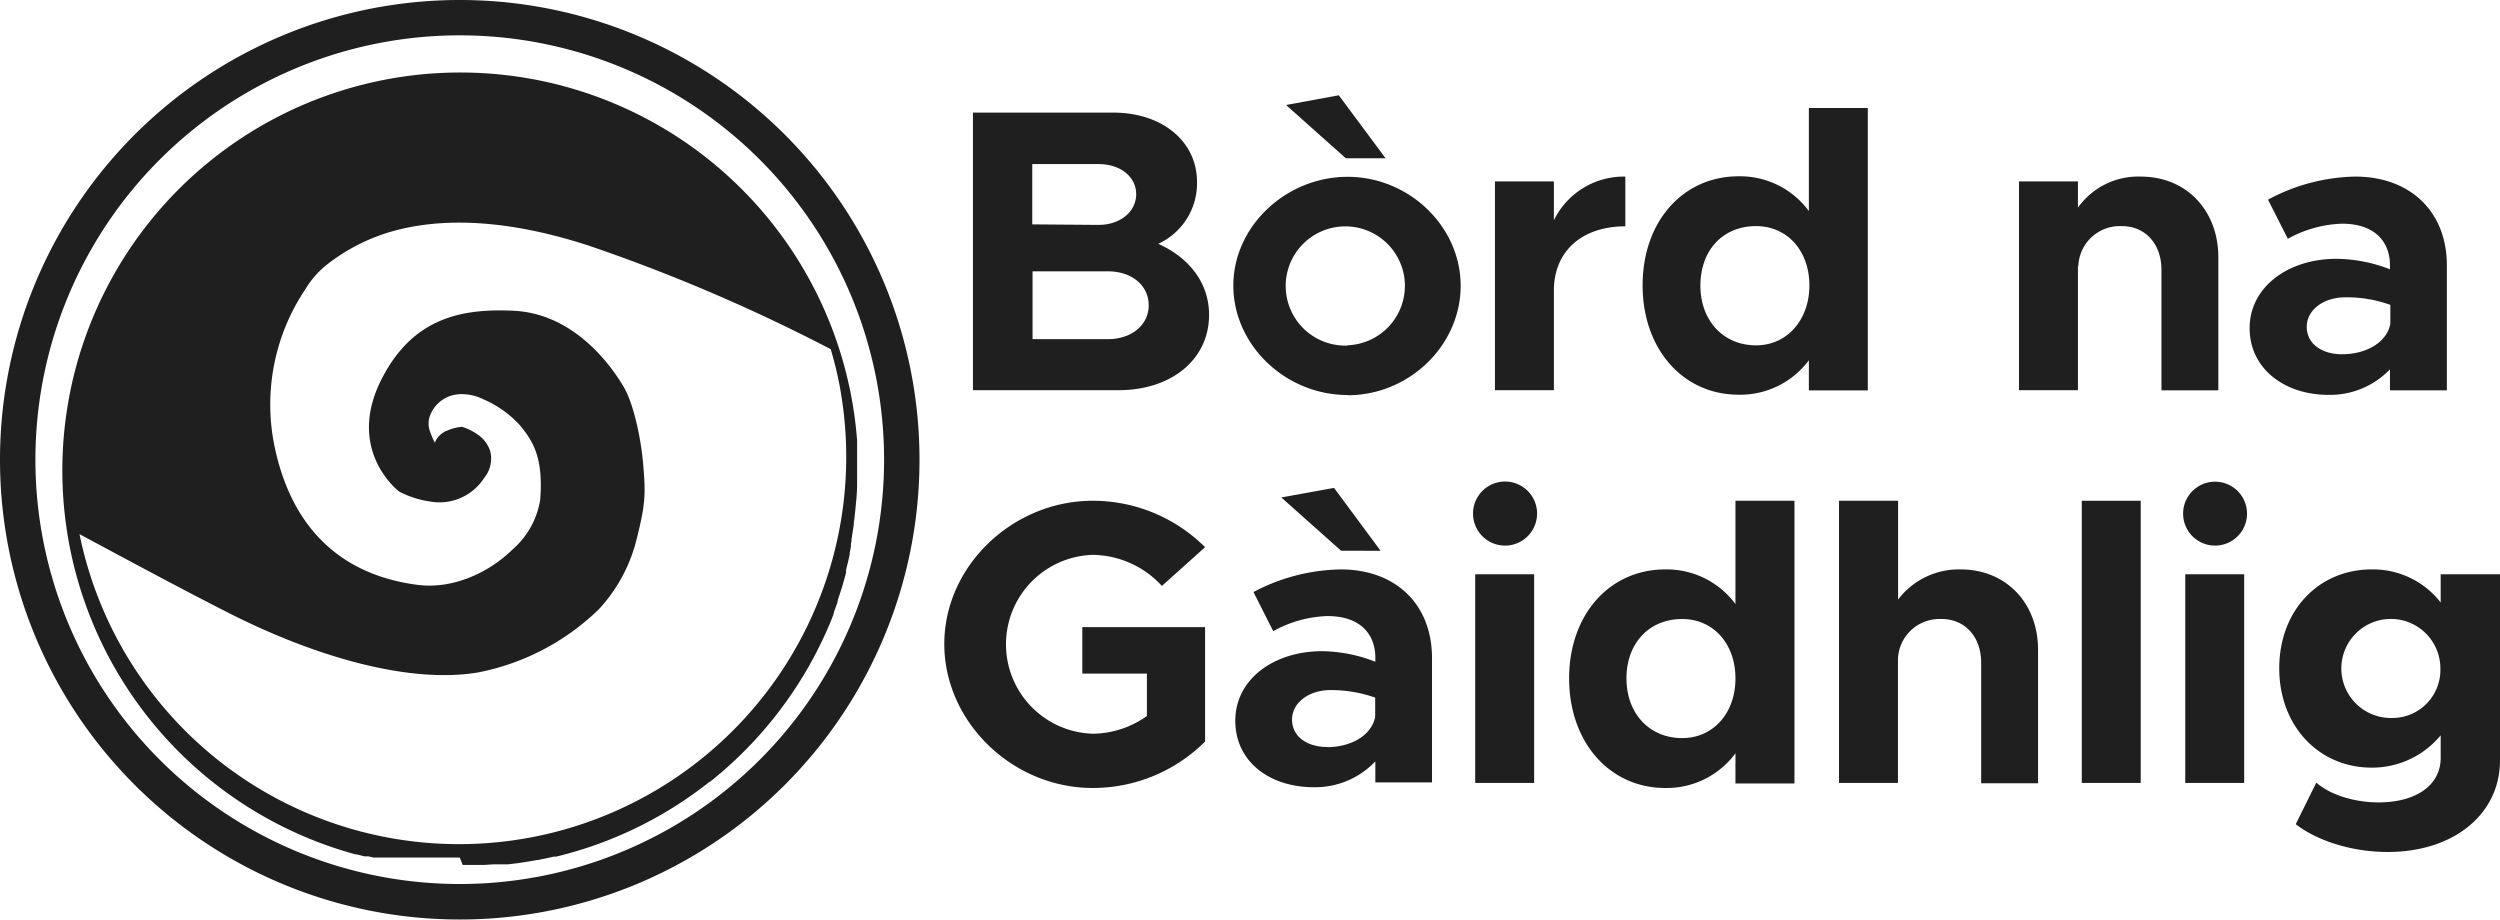
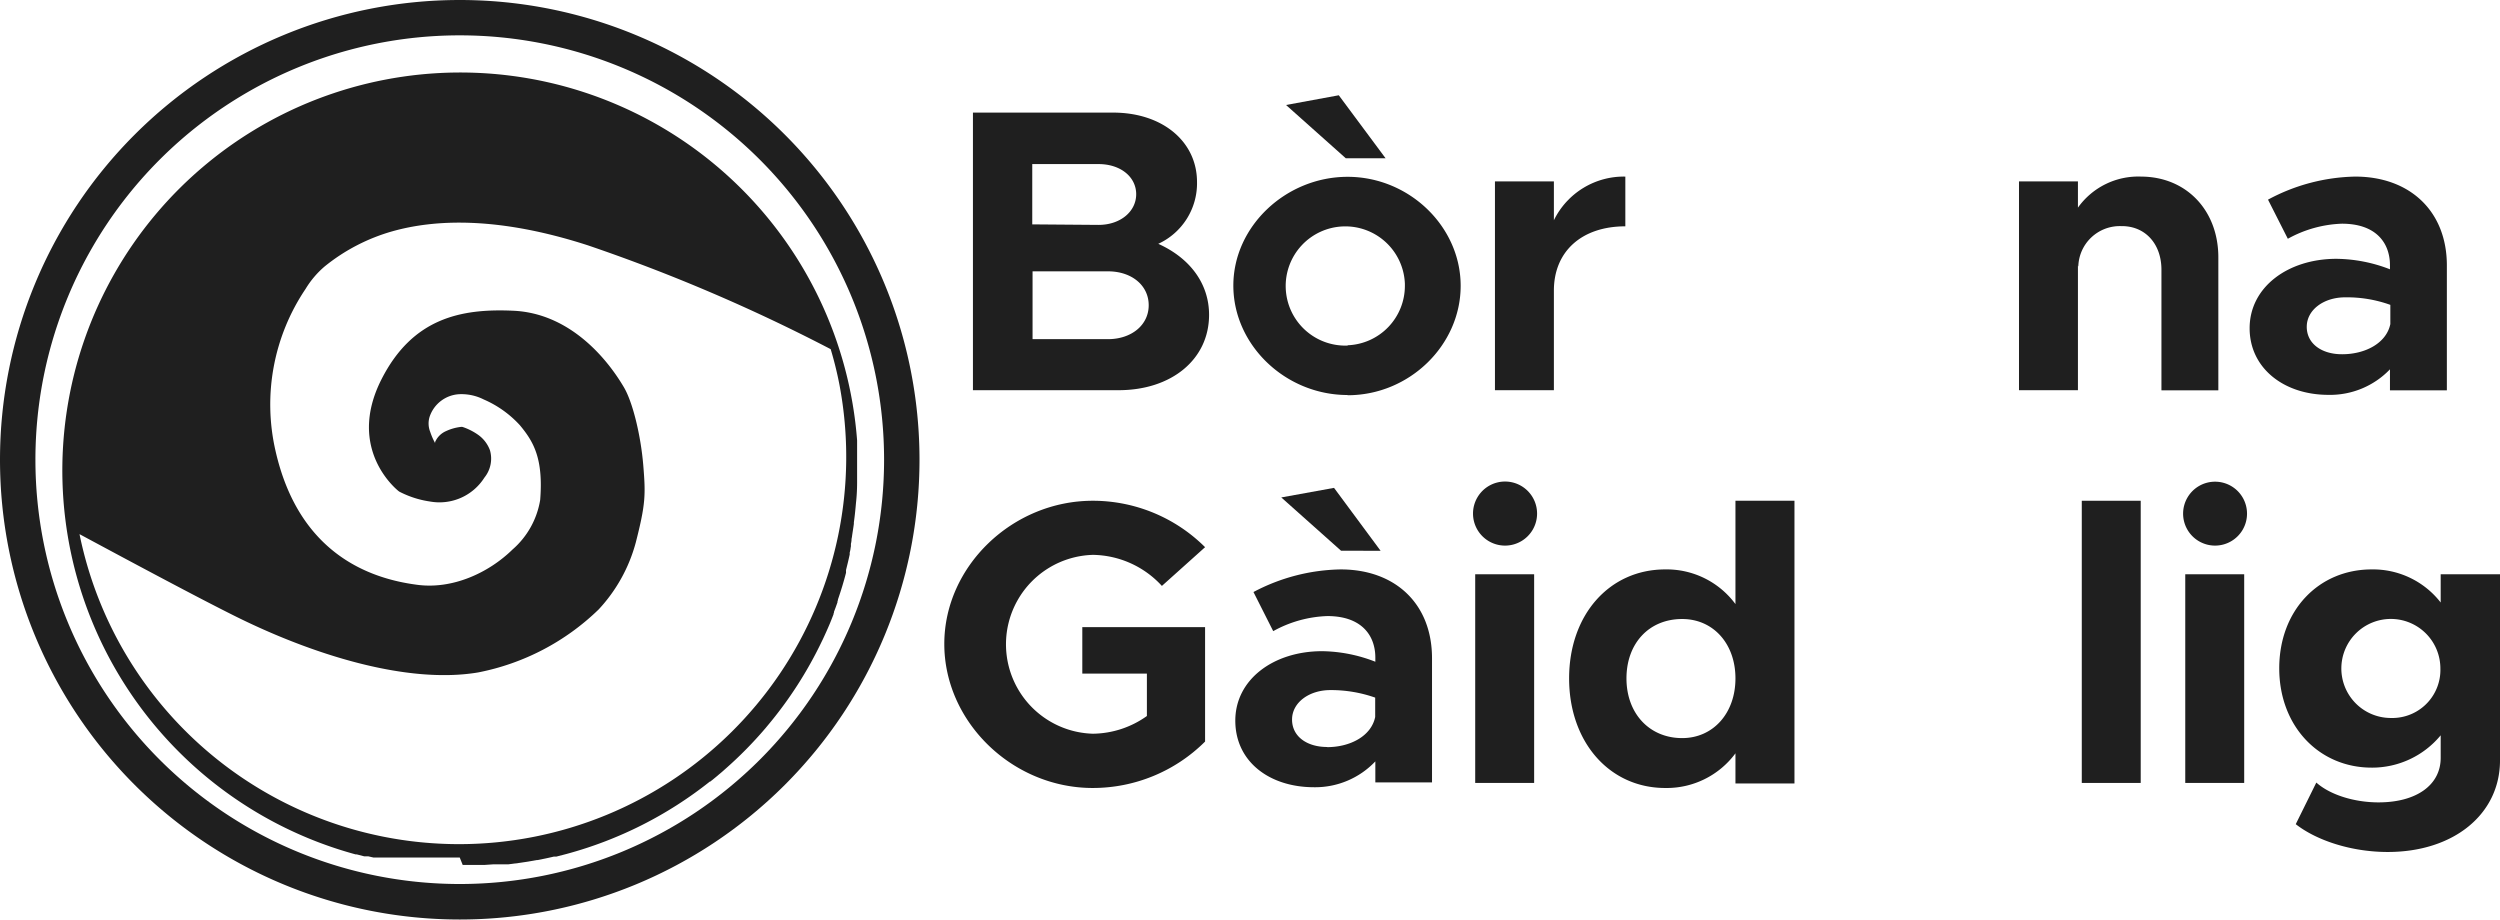
<svg xmlns="http://www.w3.org/2000/svg" viewBox="0 0 331.7 122">
  <defs>
    <style>.cls-1,.cls-2{fill:#1f1f1f;}.cls-1{fill-rule:evenodd;}</style>
  </defs>
  <title>Asset 1</title>
  <g id="Layer_2" data-name="Layer 2">
    <g id="Layer_1-2" data-name="Layer 1">
      <g id="Layer_2-2" data-name="Layer 2">
        <g id="Layer_1-2-2" data-name="Layer 1-2">
          <g id="Layer_2-2-2" data-name="Layer 2-2">
            <g id="Layer_1-2-2-2" data-name="Layer 1-2-2">
              <path class="cls-1" d="M61,113.78H49.56l-.69-.16h-.54l-1-.26h-.15a52.8,52.8,0,1,1,66.54-54.93h0v2.94h0v2.68a24.43,24.43,0,0,1-.15,2.7l-.06.66c-.06.64-.13,1.27-.22,1.9v.2c-.07.51-.15,1-.23,1.54a3.55,3.55,0,0,1-.08.47h0v.15a2.67,2.67,0,0,1-.08.48v.34a2.93,2.93,0,0,0-.05.29,3.12,3.12,0,0,1-.11.53v.26c-.15.69-.32,1.38-.49,2.06V76c-.31,1.2-.67,2.38-1.07,3.54v.08l-.06.16v.12c-.07.21-.15.42-.22.62s-.17.45-.25.67v.1l-.06.15v.07c-.15.4-.31.79-.47,1.19-.3.71-.62,1.42-.94,2.11l-.1.2a52.67,52.67,0,0,1-7.28,11.32l-.1.12-.14.17a52.82,52.82,0,0,1-5.41,5.48l-.11.1h0c-.22.2-.45.39-.68.58l-.16.14-.74.61-.1.07-.12.1h-.06a52.59,52.59,0,0,1-19,9.6l-.46.12-.89.23H73.5c-.47.11-.94.22-1.41.31l-.74.15h-.1l-.62.11-.64.11-1,.15-1.54.2h-.17l-.5,0H65.45l-1.17.08H61.39Zm49.2-67.46A230.79,230.79,0,0,0,78,32.55c-12-3.88-20.35-3.43-25.91-1.87a25.19,25.19,0,0,0-9,4.66,12.2,12.2,0,0,0-2.55,3,27.43,27.43,0,0,0-4,21.41c3.08,13.69,12.47,17,18.73,17.83C60,78.25,64.85,76,68,72.91a11.08,11.08,0,0,0,3.67-6.57c.44-5.53-.89-7.75-2.69-9.92A14.07,14.07,0,0,0,64.18,53,6.56,6.56,0,0,0,61,52.3a4.39,4.39,0,0,0-4,3,3,3,0,0,0,.08,2,9,9,0,0,0,.65,1.49v-.14a2.78,2.78,0,0,1,1.45-1.45,6.35,6.35,0,0,1,1.91-.55.71.71,0,0,1,.29,0,8,8,0,0,1,2,1,4.34,4.34,0,0,1,1.63,2.1,4,4,0,0,1-.74,3.62,7.06,7.06,0,0,1-7.22,3.17A12.78,12.78,0,0,1,53,65.24l-.09-.06s-7.1-5.42-2.28-14.88c4.11-8.06,10.48-9.4,17.51-9.07s12,5.69,14.62,10.12c1.2,2,2.27,6.48,2.59,10.39s.32,5.1-1,10.26a21,21,0,0,1-4.92,8.86,31.64,31.64,0,0,1-16,8.36c-9.42,1.58-22-2.34-32.5-7.6C26.15,79.23,18,74.88,10.55,70.87A51.38,51.38,0,0,0,111.38,51.06h0a48.4,48.4,0,0,0-1.17-4.75Z" />
              <path class="cls-1" d="M61,0a61,61,0,1,0,61,61A61,61,0,0,0,61,0Zm0,4.69A56.3,56.3,0,1,1,4.7,61,56.3,56.3,0,0,1,61,4.69Z" />
              <path class="cls-2" d="M129.09,51.77h19.33c7,0,12-4.07,12-10,0-4.07-2.46-7.49-6.74-9.42a8.84,8.84,0,0,0,5.14-8.2c0-5.35-4.56-9.21-11.14-9.21H129.09Zm7.87-22v-8h8.79c2.94,0,5,1.71,5,4s-2.09,4.07-5,4.07ZM137,45V36h10c3.16,0,5.41,1.87,5.41,4.5S150.12,45,147,45Z" />
              <path class="cls-2" d="M178.54,21h5.3l-6.21-8.36-7,1.29L178.56,21Zm.26,31.44c8.2,0,15-6.64,15-14.52s-6.85-14.46-15-14.46S163.64,30,163.64,37.89s6.91,14.52,15.16,14.52Zm0-6.59a7.91,7.91,0,1,1,7.6-8.21h0v.27a7.89,7.89,0,0,1-7.6,7.9Z" />
              <path class="cls-2" d="M206.17,29.22V24.07h-7.82v27.7h7.82V38.55c0-5.2,3.7-8.52,9.48-8.52v-6.6A10.33,10.33,0,0,0,206.17,29.22Z" />
-               <path class="cls-2" d="M240,14.33V28a11.36,11.36,0,0,0-9.32-4.61c-7.39,0-12.74,6-12.74,14.46s5.35,14.52,12.74,14.52A11.35,11.35,0,0,0,240,47.8v4h7.82V14.33Zm-7,31.49c-4.34,0-7.39-3.27-7.39-7.93S228.56,30,233,30c4.13,0,7.07,3.27,7.07,7.87S237.08,45.82,233,45.82Z" />
              <path class="cls-2" d="M284.09,23.43a9.83,9.83,0,0,0-8.39,4.12V24.07h-7.82v27.7h7.82V35.22l.05.16A5.51,5.51,0,0,1,281.39,30h.14c3.11,0,5.25,2.36,5.25,5.79v16h7.55V34.15c0-6.27-4.28-10.72-10.28-10.72Z" />
              <path class="cls-2" d="M312.49,23.43a25.31,25.31,0,0,0-11.57,3.06l2.63,5.19a15.86,15.86,0,0,1,7.17-2c4.56,0,6.38,2.57,6.38,5.52v.53a20.07,20.07,0,0,0-7.1-1.39c-6.43,0-11.52,3.75-11.52,9.21,0,5.3,4.55,8.84,10.45,8.84A11,11,0,0,0,317.1,49v2.79h7.55V35.22C324.65,28,319.72,23.43,312.49,23.43ZM310.72,47c-2.67,0-4.66-1.39-4.66-3.64s2.25-3.91,5.09-3.91a17,17,0,0,1,6,1V43c-.54,2.57-3.38,4-6.38,4Z" />
              <path class="cls-2" d="M143.6,89.37h8.57V95A12.56,12.56,0,0,1,145,97.35a11.87,11.87,0,0,1,0-23.73,12.64,12.64,0,0,1,9.16,4.12l5.73-5.14A21.1,21.1,0,0,0,145,66.44c-10.66,0-19.71,8.68-19.71,19s9,19.11,19.71,19.11a21.1,21.1,0,0,0,14.89-6.16V83.21H143.6Z" />
              <path class="cls-2" d="M183.18,73.08,177,64.73,170,66l7.93,7.07Zm-5.3,2.47a25.53,25.53,0,0,0-11.57,3l2.62,5.19a15.86,15.86,0,0,1,7.18-2c4.55,0,6.37,2.57,6.37,5.52v.54a19.92,19.92,0,0,0-7.07-1.4c-6.43,0-11.51,3.75-11.51,9.21s4.55,8.84,10.44,8.84a11,11,0,0,0,8.14-3.43v2.79H190V87.33c0-7.23-4.89-11.78-12.12-11.78Zm-1.79,23.56c-2.68,0-4.66-1.39-4.66-3.64s2.25-3.91,5.09-3.91a17.69,17.69,0,0,1,5.94,1v2.57c-.53,2.57-3.37,4-6.37,4Z" />
              <path class="cls-2" d="M199.73,72.39a4.25,4.25,0,1,0-.08,0Zm-4,31.49h7.82V76.19h-7.82Z" />
              <path class="cls-2" d="M230.26,66.44V80.15a11.35,11.35,0,0,0-9.32-4.6c-7.39,0-12.75,6-12.75,14.46s5.36,14.54,12.75,14.54a11.35,11.35,0,0,0,9.32-4.6v4h7.83V66.44Zm-7.07,31.49c-4.34,0-7.39-3.26-7.39-7.92s3-7.88,7.39-7.88c4.12,0,7.07,3.27,7.07,7.88s-2.95,7.92-7.07,7.92Z" />
-               <path class="cls-2" d="M260.15,75.55a10.13,10.13,0,0,0-8.31,4V66.44H244v37.44h7.82V87.49a5.51,5.51,0,0,1,5.66-5.36h.13c3.1,0,5.25,2.36,5.25,5.79v16h7.55V86.26C270.43,80,266.14,75.55,260.15,75.55Z" />
              <polygon class="cls-2" points="276.21 103.88 284.03 103.88 284.03 66.44 276.21 66.44 276.21 103.88 276.21 103.88" />
              <path class="cls-2" d="M293.94,72.39a4.24,4.24,0,1,0-.09,0Zm-4,31.49h7.82V76.19h-7.82Z" />
              <path class="cls-2" d="M323.83,76.19v3.75a11.37,11.37,0,0,0-9.16-4.39c-7,0-12.26,5.41-12.26,13.12s5.3,13.18,12.26,13.18a11.8,11.8,0,0,0,9.16-4.29v3c0,3.59-3.21,5.9-8.25,5.9-3.21,0-6.43-1-8.25-2.63l-2.73,5.52c2.73,2.14,7.34,3.69,12.21,3.69,8.73,0,14.89-5,14.89-12.16V76.19Zm-6.74,19.07a6.57,6.57,0,1,1,6.7-6.59,6.38,6.38,0,0,1-6.16,6.59h-.54Z" />
            </g>
          </g>
        </g>
      </g>
    </g>
  </g>
</svg>